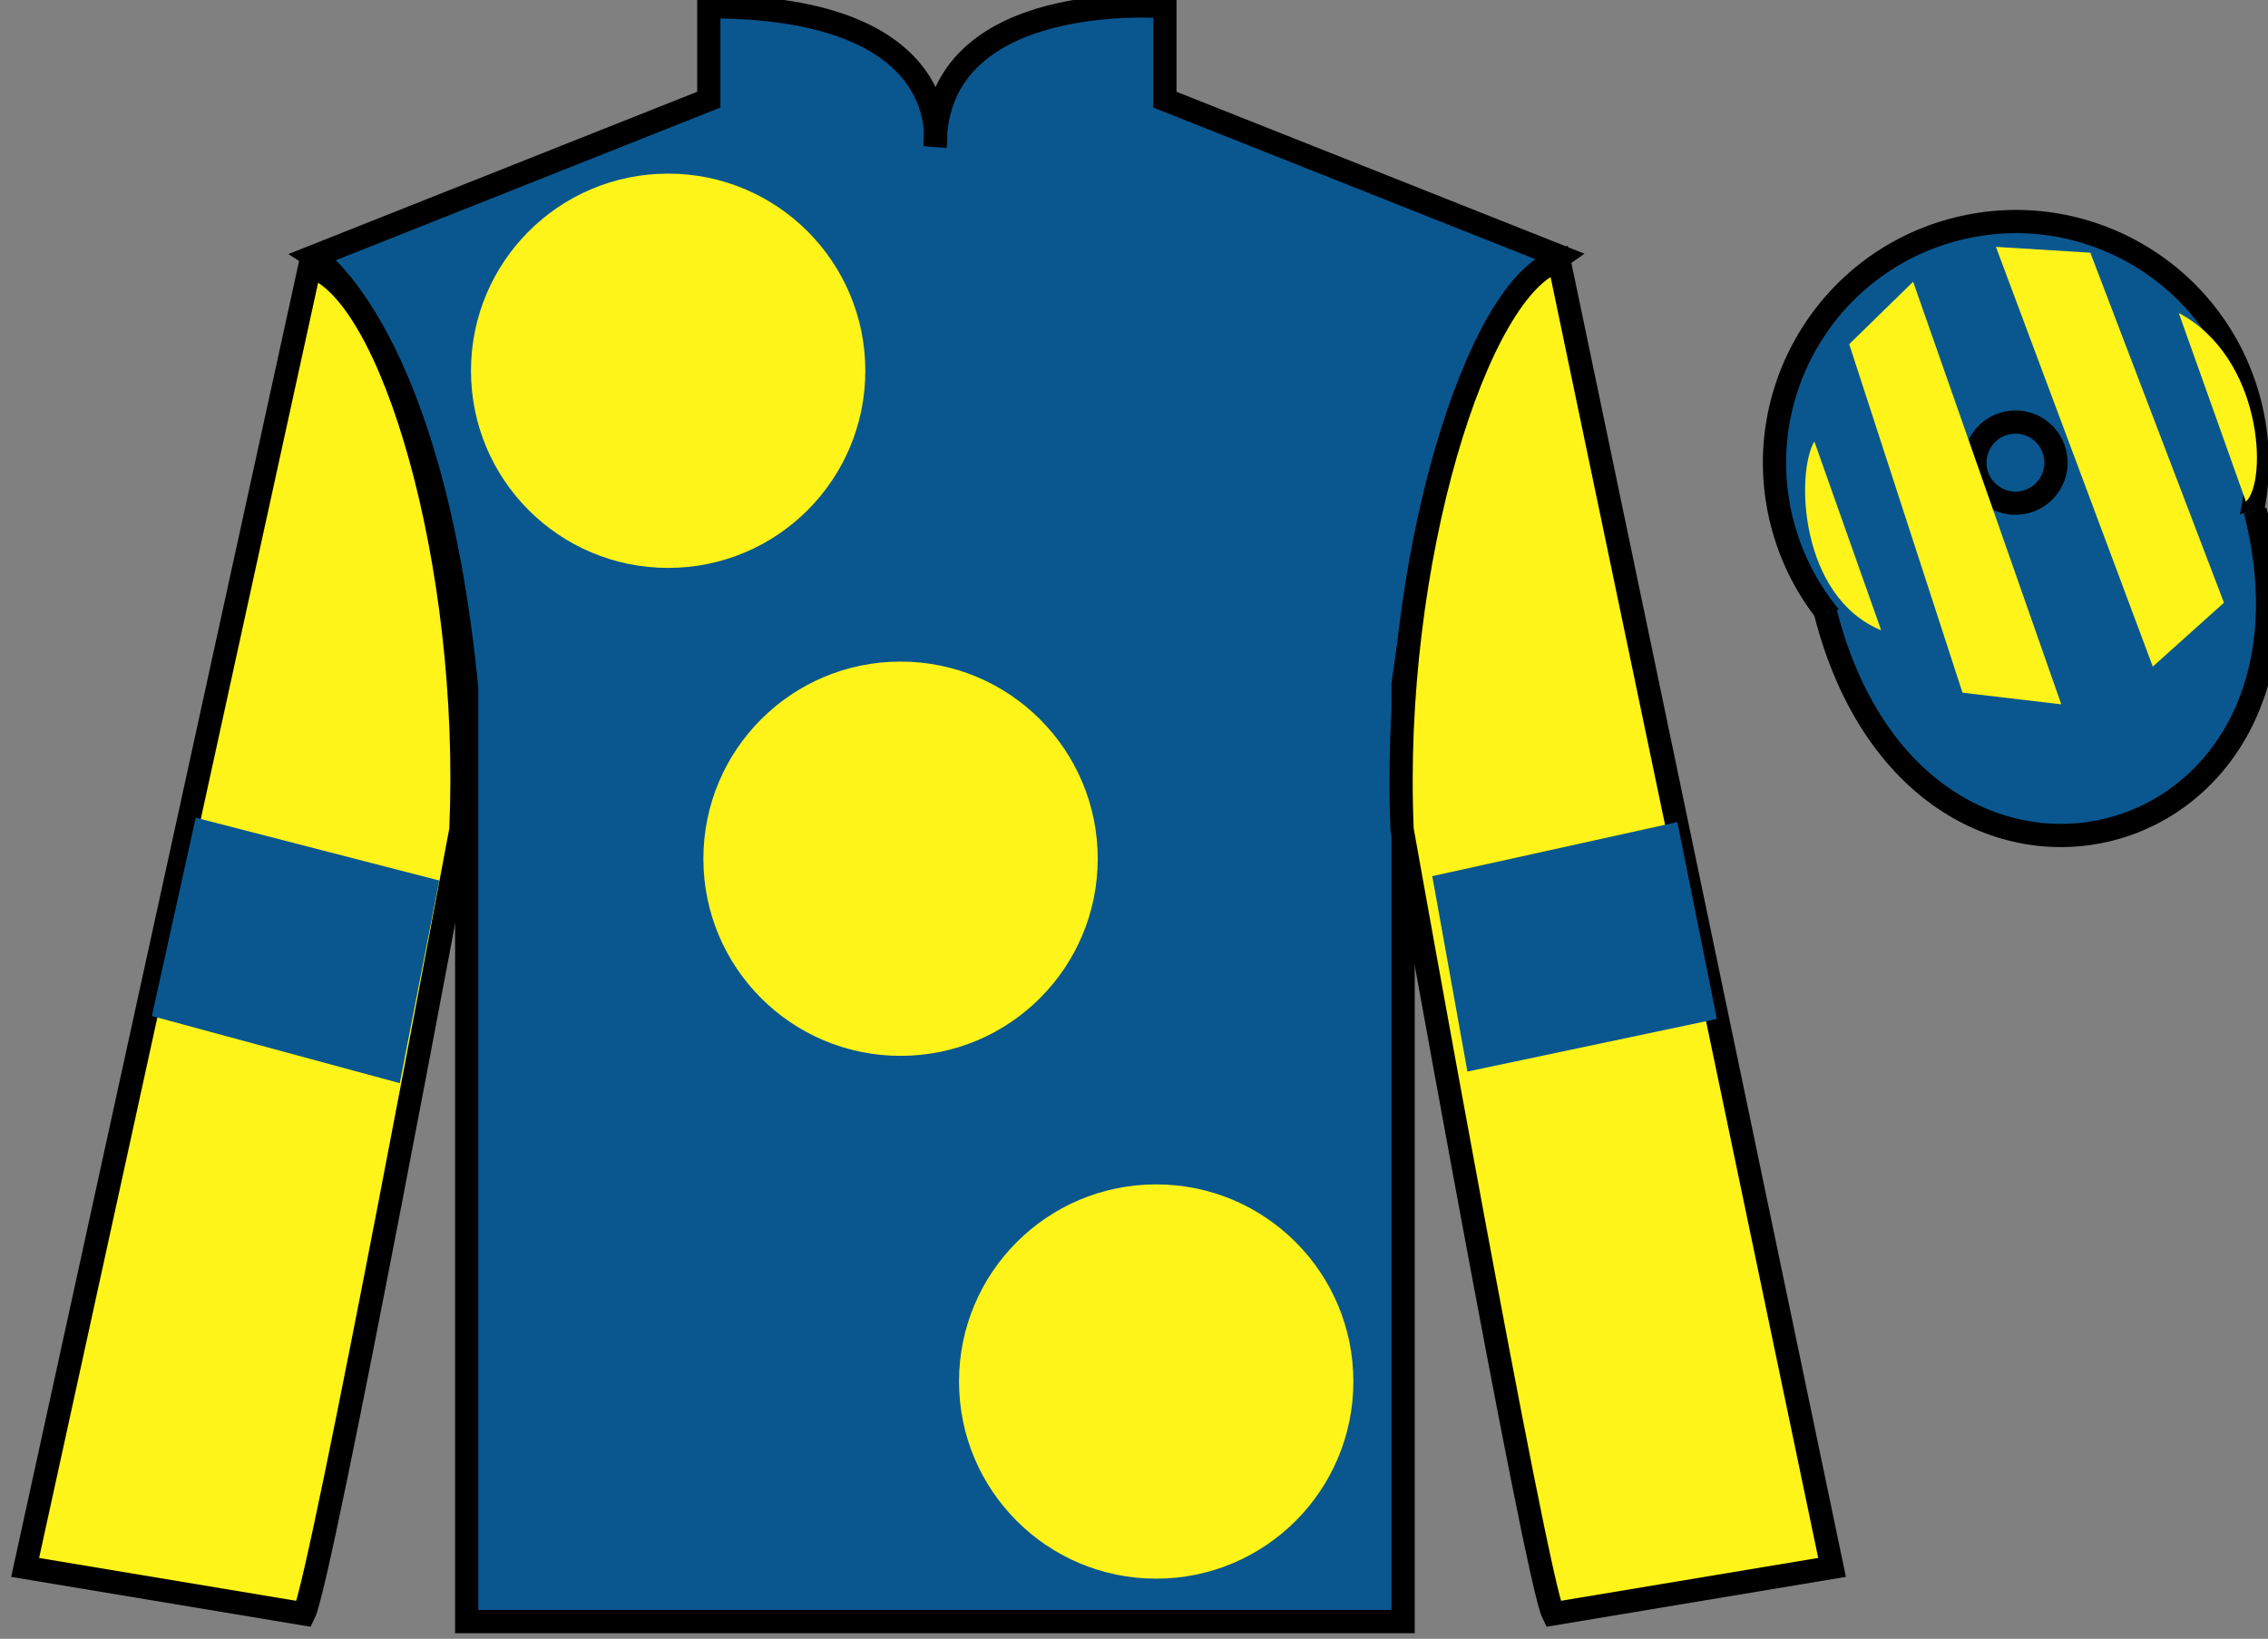
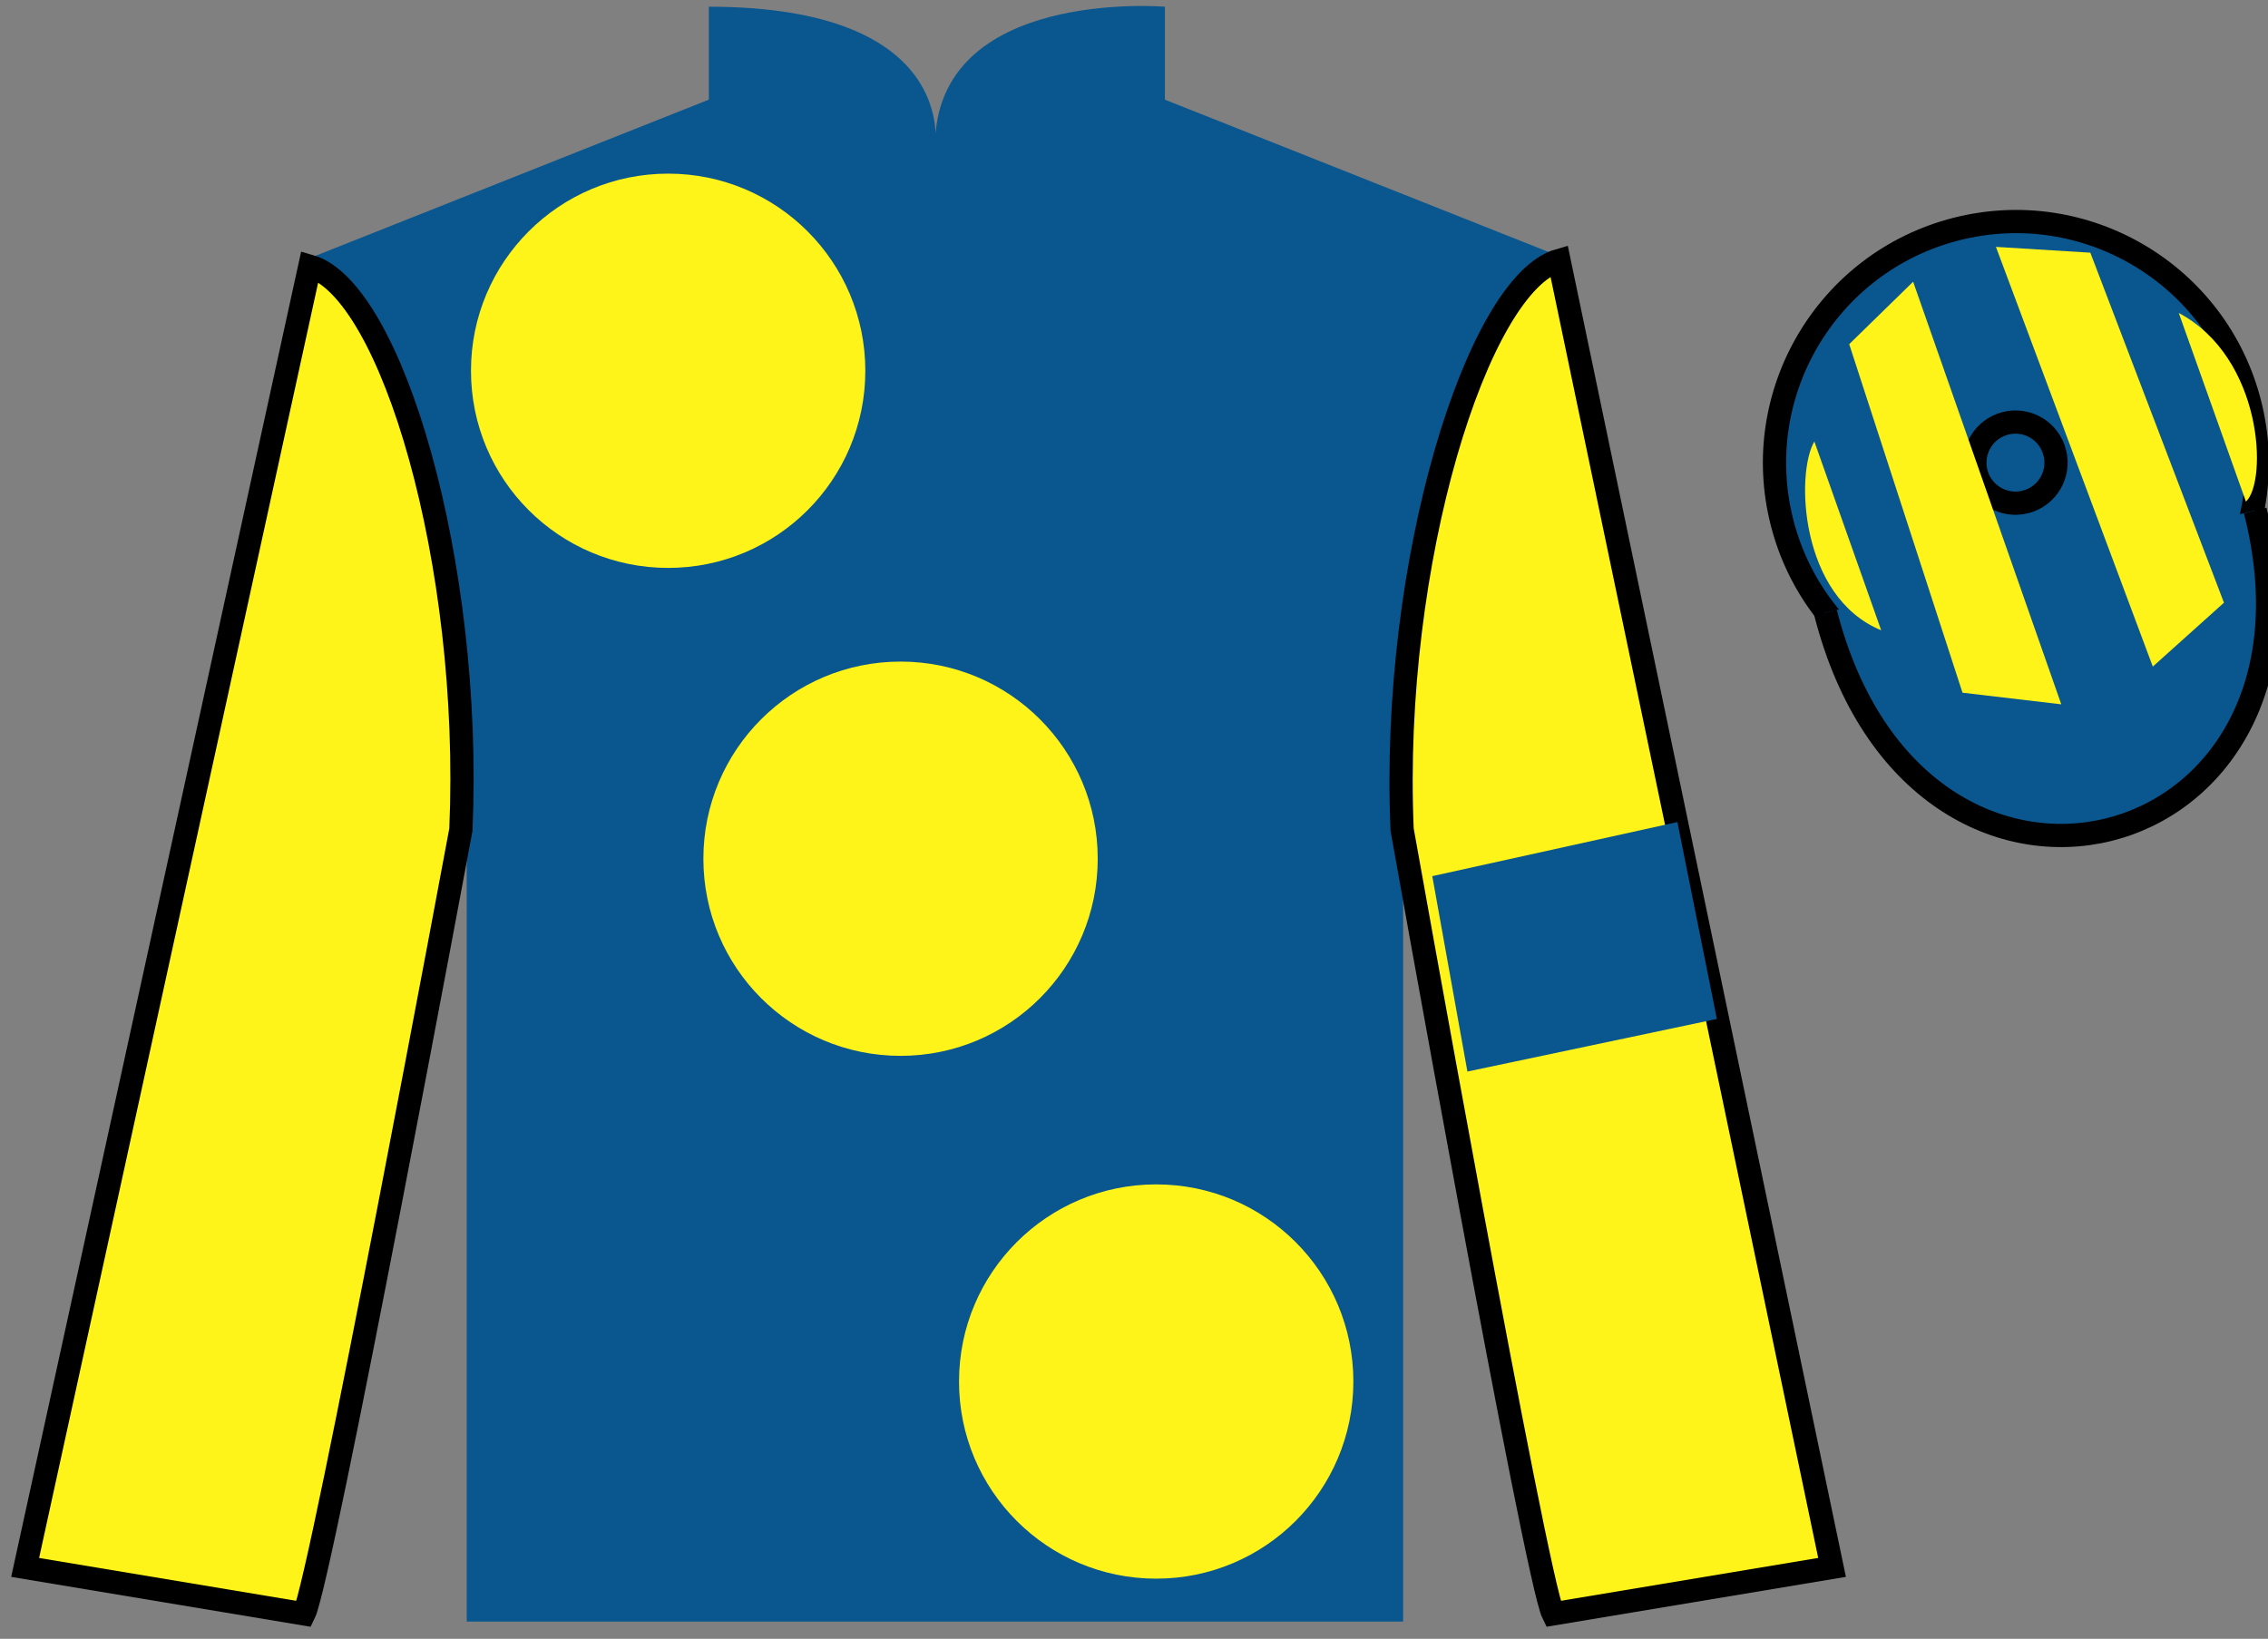
<svg xmlns="http://www.w3.org/2000/svg" width="97.59pt" height="70.53pt" viewBox="0 0 97.59 70.53" version="1.1">
  <rect x="0" y="0" width="97.59" height="70.53" fill="#808080" stroke="none" />
  <g id="surface0">
    <path style=" stroke:none;fill-rule:nonzero;fill:rgb(4.103%,34.372%,55.933%);fill-opacity:1;" d="M 13.5 11.039 C 13.5 11.039 18.582 14.289 20.082 29.625 C 20.082 29.625 20.082 44.625 20.082 69.789 L 60.375 69.789 L 60.375 29.457 C 60.375 29.457 62.168 14.457 67.125 11.039 L 50.125 4.289 L 50.125 0.289 C 50.125 0.289 40.234 -0.543 40.234 6.289 C 40.234 6.289 41.25 0.289 30.5 0.289 L 30.5 4.289 L 13.5 11.039 " />
-     <path style="fill:none;stroke-width:10;stroke-linecap:butt;stroke-linejoin:miter;stroke:rgb(0%,0%,0%);stroke-opacity:1;stroke-miterlimit:4;" d="M 135 594.909 C 135 594.909 185.82 562.409 200.82 409.05 C 200.82 409.05 200.82 259.05 200.82 7.409 L 603.75 7.409 L 603.75 410.73 C 603.75 410.73 621.68 560.73 671.25 594.909 L 501.25 662.409 L 501.25 702.409 C 501.25 702.409 402.344 710.73 402.344 642.409 C 402.344 642.409 412.5 702.409 305 702.409 L 305 662.409 L 135 594.909 Z M 135 594.909 " transform="matrix(0.1,0,0,-0.1,0,70.53)" />
    <path style=" stroke:none;fill-rule:nonzero;fill:rgb(100%,95.41%,10.001%);fill-opacity:1;" d="M 38.75 45.441 C 43.438 45.441 47.234 41.645 47.234 36.957 C 47.234 32.27 43.438 28.473 38.75 28.473 C 34.062 28.473 30.266 32.27 30.266 36.957 C 30.266 41.645 34.062 45.441 38.75 45.441 " />
    <path style=" stroke:none;fill-rule:nonzero;fill:rgb(100%,95.41%,10.001%);fill-opacity:1;" d="M 28.75 24.441 C 33.438 24.441 37.234 20.645 37.234 15.957 C 37.234 11.27 33.438 7.473 28.75 7.473 C 24.062 7.473 20.266 11.27 20.266 15.957 C 20.266 20.645 24.062 24.441 28.75 24.441 " />
    <path style=" stroke:none;fill-rule:nonzero;fill:rgb(100%,95.41%,10.001%);fill-opacity:1;" d="M 49.75 67.941 C 54.438 67.941 58.234 64.145 58.234 59.457 C 58.234 54.77 54.438 50.973 49.75 50.973 C 45.062 50.973 41.266 54.77 41.266 59.457 C 41.266 64.145 45.062 67.941 49.75 67.941 " />
    <path style=" stroke:none;fill-rule:nonzero;fill:rgb(100%,95.41%,10.001%);fill-opacity:1;" d="M 13.082 69.457 C 13.832 67.957 19.832 35.707 19.832 35.707 C 20.332 24.207 16.832 12.457 13.332 11.457 L 1.082 67.457 L 13.082 69.457 " />
    <path style="fill:none;stroke-width:10;stroke-linecap:butt;stroke-linejoin:miter;stroke:rgb(0%,0%,0%);stroke-opacity:1;stroke-miterlimit:4;" d="M 130.82 10.73 C 138.32 25.73 198.32 348.23 198.32 348.23 C 203.32 463.23 168.32 580.73 133.32 590.73 L 10.82 30.73 L 130.82 10.73 Z M 130.82 10.73 " transform="matrix(0.1,0,0,-0.1,0,70.53)" />
    <path style=" stroke:none;fill-rule:nonzero;fill:rgb(100%,95.41%,10.001%);fill-opacity:1;" d="M 78.832 67.457 L 67.082 11.207 C 63.582 12.207 59.832 24.207 60.332 35.707 C 60.332 35.707 66.082 67.957 66.832 69.457 L 78.832 67.457 " />
    <path style="fill:none;stroke-width:10;stroke-linecap:butt;stroke-linejoin:miter;stroke:rgb(0%,0%,0%);stroke-opacity:1;stroke-miterlimit:4;" d="M 788.32 30.73 L 670.82 593.23 C 635.82 583.23 598.32 463.23 603.32 348.23 C 603.32 348.23 660.82 25.73 668.32 10.73 L 788.32 30.73 Z M 788.32 30.73 " transform="matrix(0.1,0,0,-0.1,0,70.53)" />
    <path style=" stroke:none;fill-rule:nonzero;fill:rgb(4.103%,34.372%,55.933%);fill-opacity:1;" d="M 89.312 29.984 C 94.867 28.566 98.223 22.91 96.805 17.355 C 95.387 11.797 89.734 8.441 84.176 9.859 C 78.617 11.277 75.262 16.934 76.68 22.488 C 78.098 28.047 83.754 31.402 89.312 29.984 " />
    <path style="fill:none;stroke-width:10;stroke-linecap:butt;stroke-linejoin:miter;stroke:rgb(0%,0%,0%);stroke-opacity:1;stroke-miterlimit:4;" d="M 893.125 405.456 C 948.672 419.636 982.227 476.198 968.047 531.745 C 953.867 587.331 897.344 620.886 841.758 606.706 C 786.172 592.527 752.617 535.964 766.797 480.417 C 780.977 424.831 837.539 391.277 893.125 405.456 Z M 893.125 405.456 " transform="matrix(0.1,0,0,-0.1,0,70.53)" />
-     <path style=" stroke:none;fill-rule:nonzero;fill:rgb(4.103%,34.372%,55.933%);fill-opacity:1;" d="M 87.156 21.602 C 88.09 21.363 88.652 20.414 88.414 19.48 C 88.176 18.543 87.227 17.98 86.293 18.219 C 85.359 18.457 84.793 19.406 85.031 20.344 C 85.27 21.277 86.223 21.84 87.156 21.602 " />
    <path style="fill:none;stroke-width:10;stroke-linecap:butt;stroke-linejoin:miter;stroke:rgb(0%,0%,0%);stroke-opacity:1;stroke-miterlimit:4;" d="M 871.562 489.284 C 880.898 491.667 886.523 501.159 884.141 510.495 C 881.758 519.87 872.266 525.495 862.93 523.112 C 853.594 520.73 847.93 511.238 850.312 501.863 C 852.695 492.527 862.227 486.902 871.562 489.284 Z M 871.562 489.284 " transform="matrix(0.1,0,0,-0.1,0,70.53)" />
    <path style="fill-rule:nonzero;fill:rgb(4.103%,34.372%,55.933%);fill-opacity:1;stroke-width:10;stroke-linecap:butt;stroke-linejoin:miter;stroke:rgb(0%,0%,0%);stroke-opacity:1;stroke-miterlimit:4;" d="M 785.508 441.628 C 825.234 286.003 1009.18 333.581 970.391 485.573 " transform="matrix(0.1,0,0,-0.1,0,70.53)" />
-     <path style=" stroke:none;fill-rule:nonzero;fill:rgb(4.103%,34.372%,55.933%);fill-opacity:1;" d="M 17.203 46.617 L 18.902 37.895 L 8.422 35.191 L 6.535 43.727 L 17.203 46.617 " />
    <path style=" stroke:none;fill-rule:nonzero;fill:rgb(4.103%,34.372%,55.933%);fill-opacity:1;" d="M 63.141 46.117 L 61.629 37.707 L 72.176 35.379 L 73.875 43.852 L 63.141 46.117 " />
    <path style=" stroke:none;fill-rule:nonzero;fill:rgb(100%,95.41%,10.001%);fill-opacity:1;" d="M 78.07 19 L 80.945 27.125 C 77.445 25.688 77.258 20.375 78.07 19 " />
    <path style=" stroke:none;fill-rule:nonzero;fill:rgb(100%,95.41%,10.001%);fill-opacity:1;" d="M 79.57 14.812 L 84.445 29.812 L 88.695 30.312 L 82.32 12.125 L 79.57 14.812 " />
    <path style=" stroke:none;fill-rule:nonzero;fill:rgb(100%,95.41%,10.001%);fill-opacity:1;" d="M 85.883 10.625 L 92.633 28.688 L 95.695 25.938 L 89.945 10.875 L 85.883 10.625 " />
    <path style=" stroke:none;fill-rule:nonzero;fill:rgb(100%,95.41%,10.001%);fill-opacity:1;" d="M 96.641 21.59 L 93.75 13.469 C 97.379 15.402 97.574 20.715 96.641 21.59 " />
  </g>
</svg>